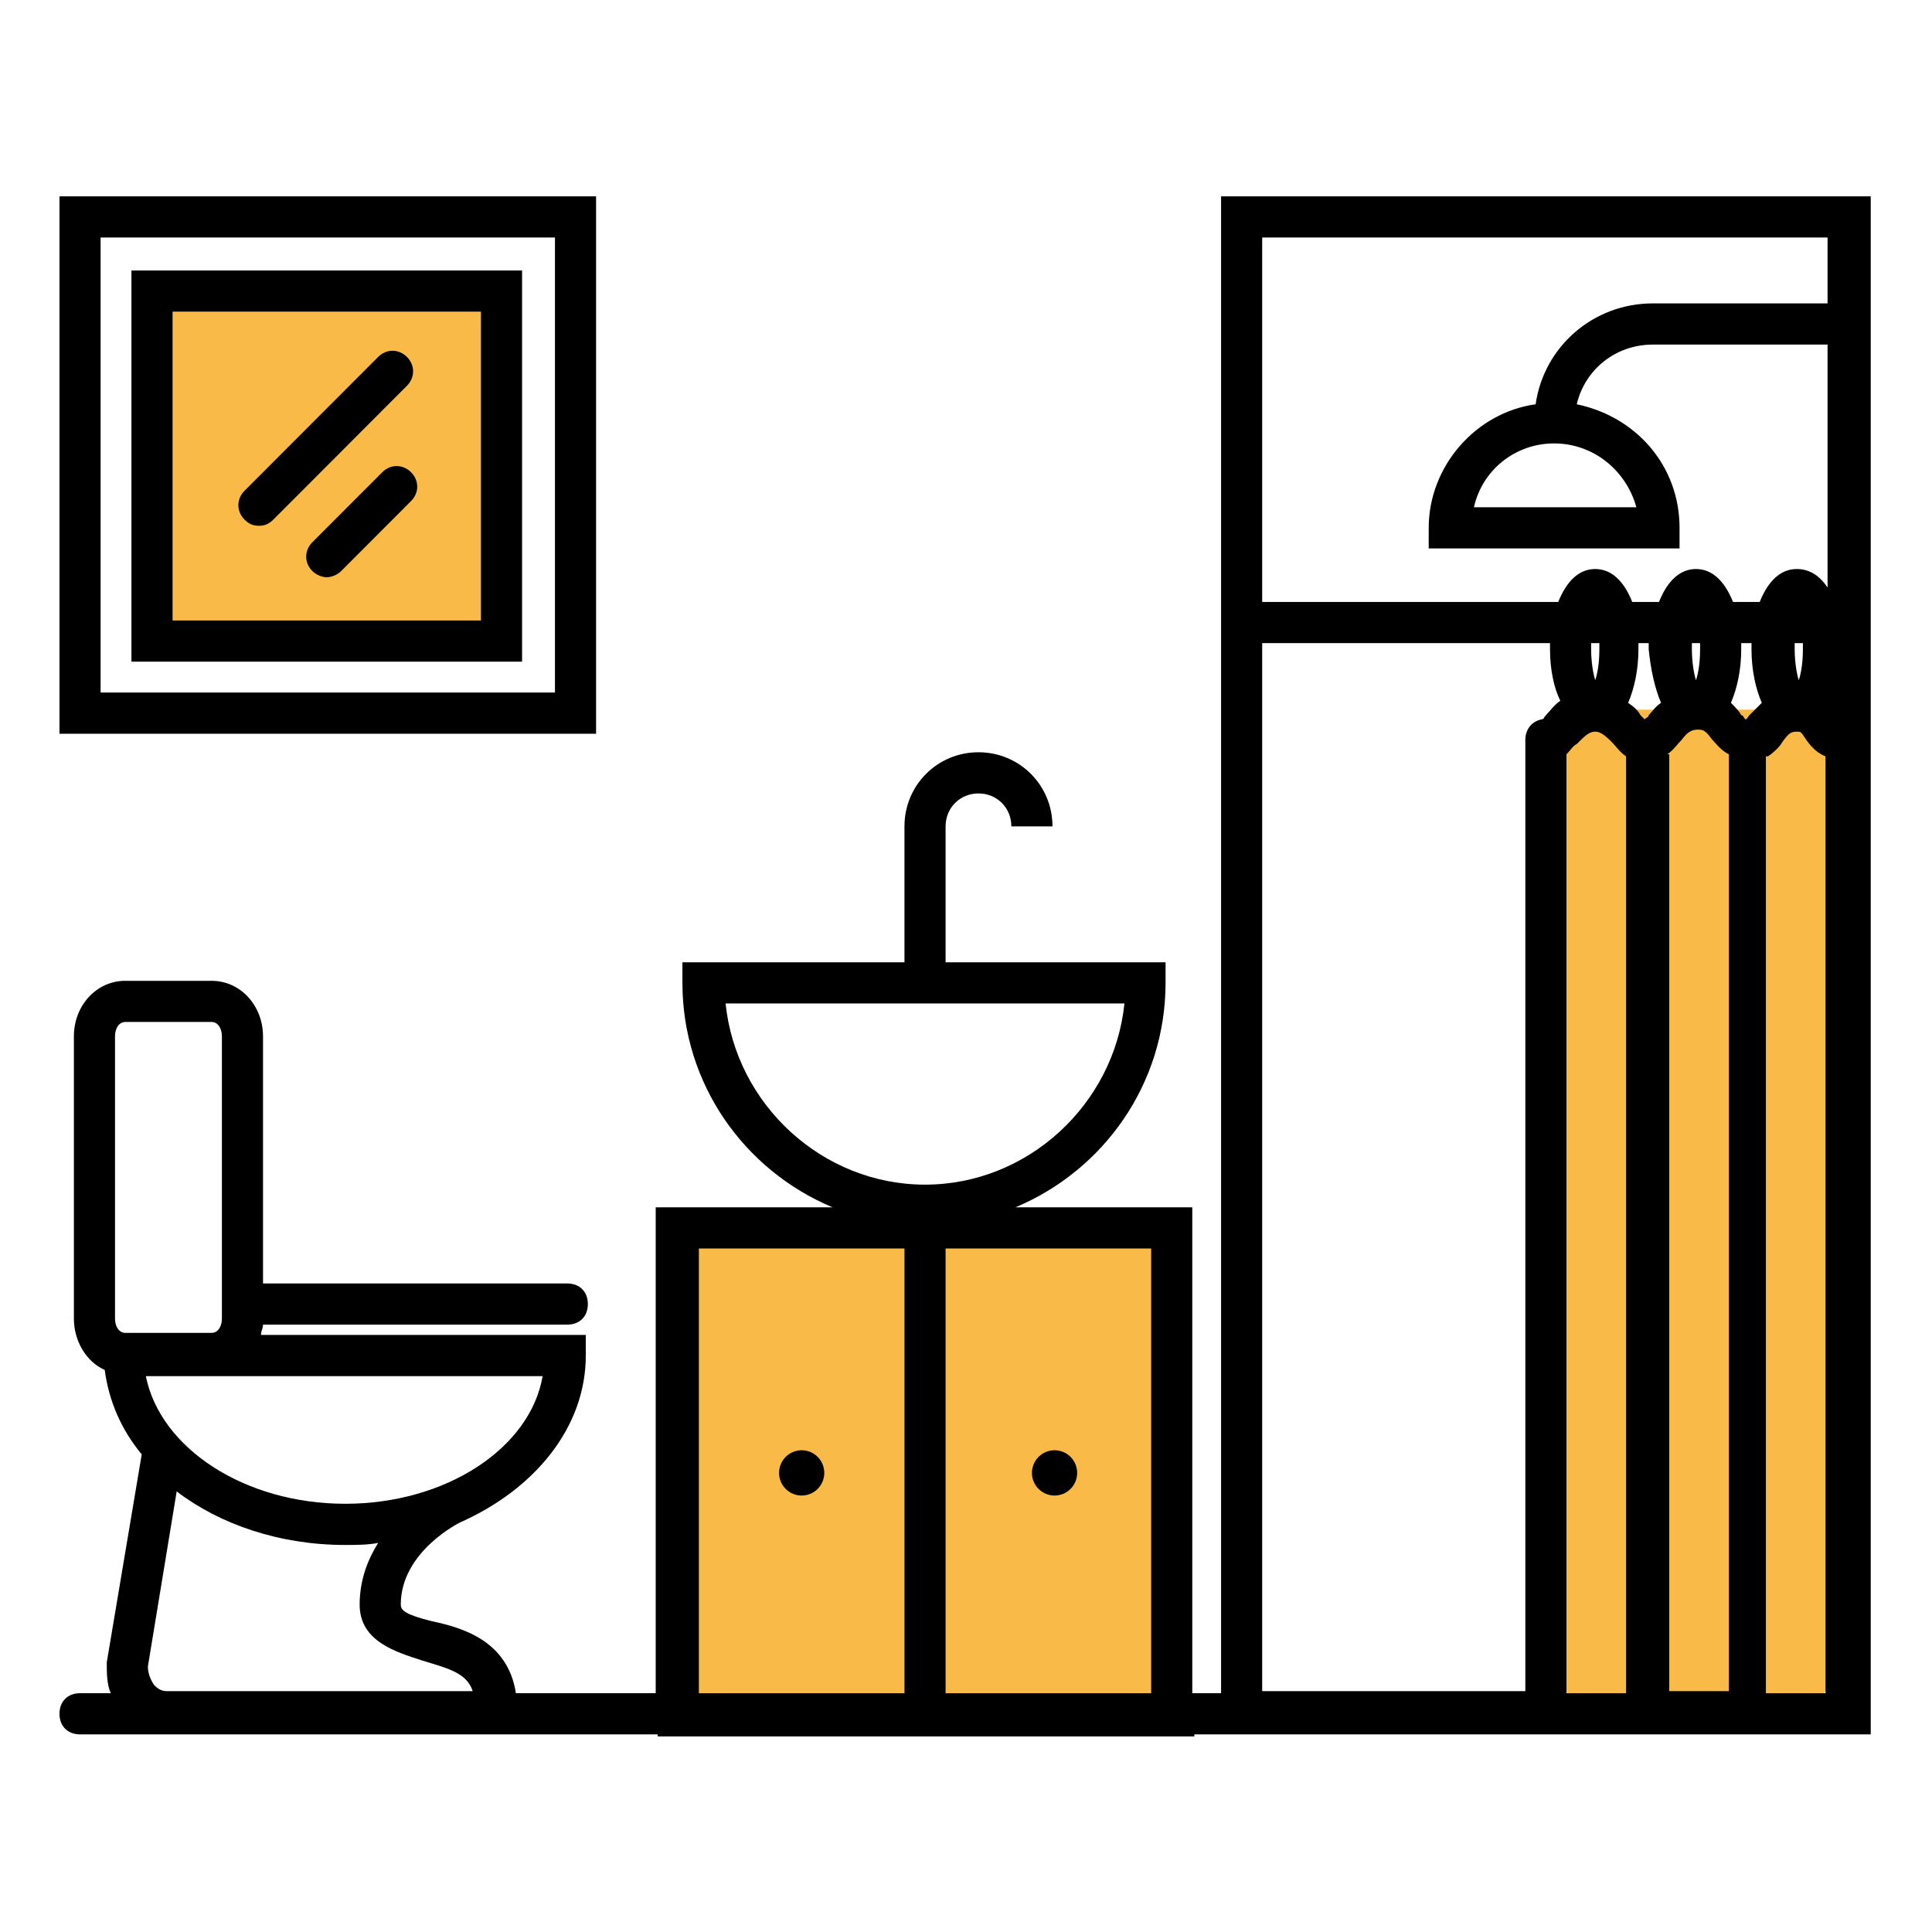
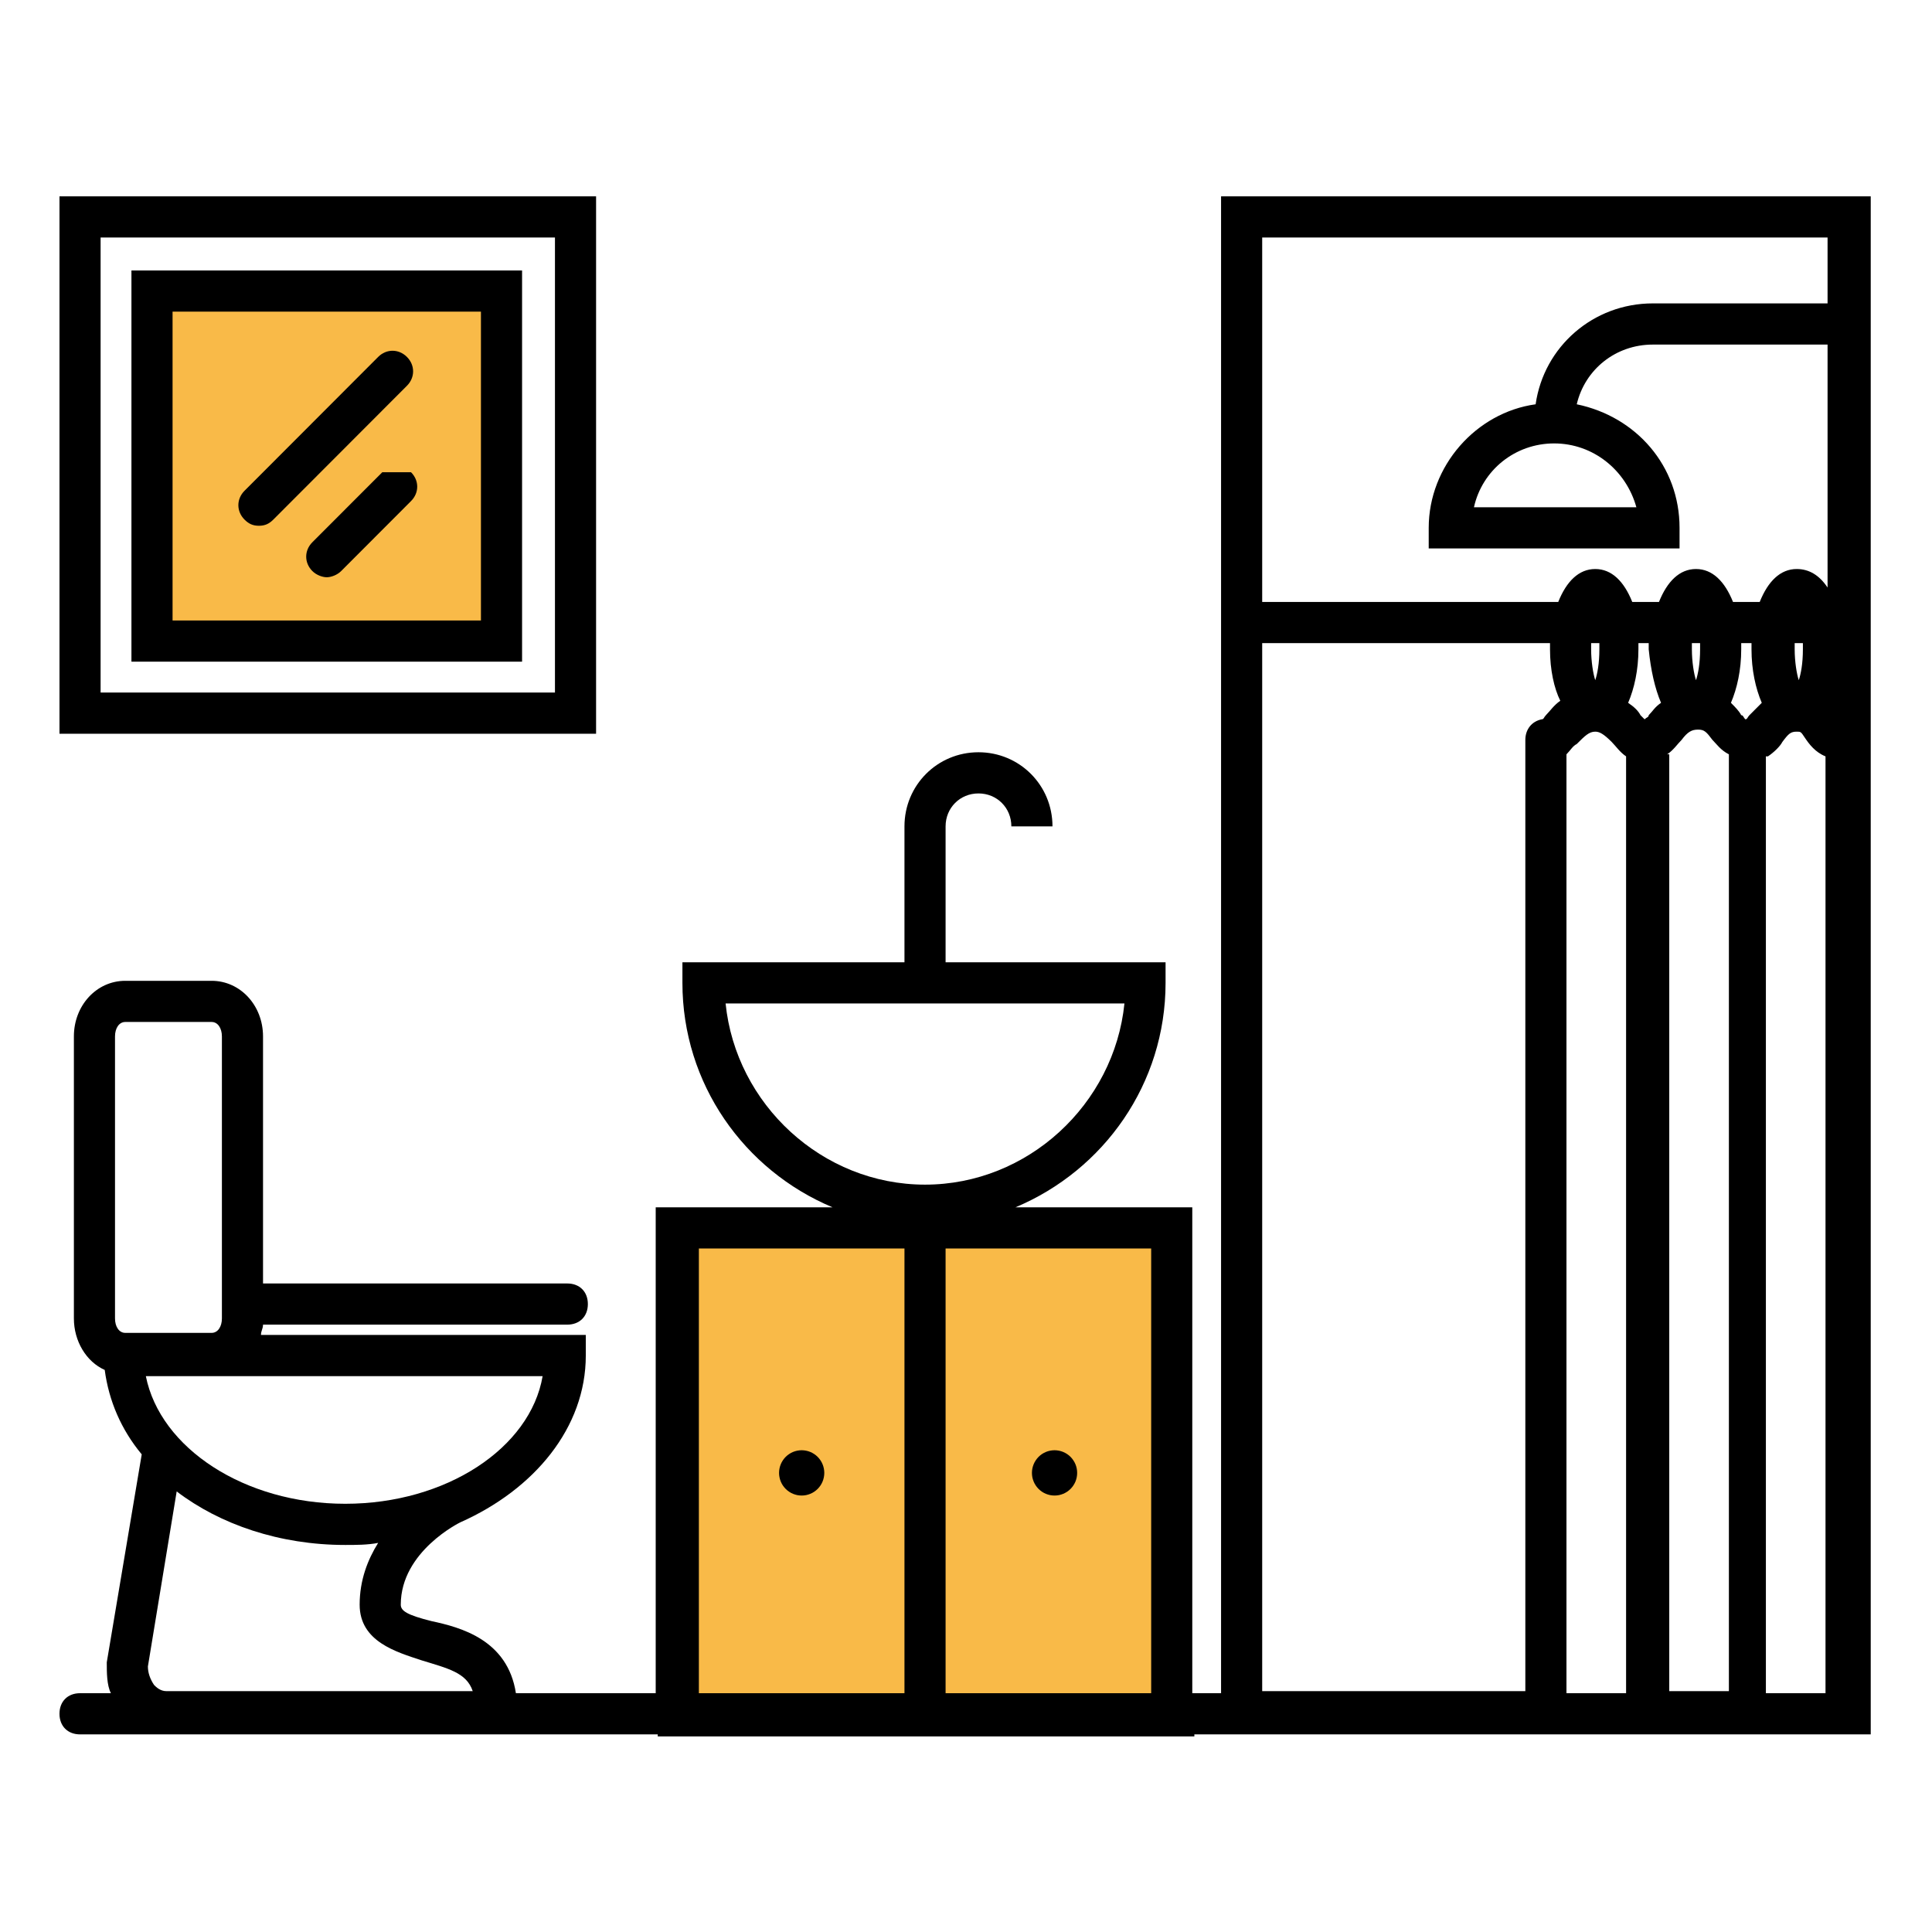
<svg xmlns="http://www.w3.org/2000/svg" width="496" zoomAndPan="magnify" viewBox="0 0 372 372" height="496" preserveAspectRatio="xMidYMid meet" version="1.0">
  <defs>
    <clipPath id="6a0ba68474">
      <path d="M 297.48 136.633 L 355.465 136.633 L 355.465 331.879 L 297.48 331.879 Z M 297.48 136.633 " clip-rule="nonzero" />
    </clipPath>
    <clipPath id="efac86e40c">
-       <path d="M 314.73 136.633 L 338.215 136.633 C 347.742 136.633 355.465 144.355 355.465 153.883 L 355.465 314.625 C 355.465 324.152 347.742 331.875 338.215 331.875 L 314.73 331.875 C 305.203 331.875 297.48 324.152 297.48 314.625 L 297.48 153.883 C 297.48 144.355 305.203 136.633 314.73 136.633 Z M 314.73 136.633 " clip-rule="nonzero" />
-     </clipPath>
+       </clipPath>
    <clipPath id="3d19055e8c">
      <path d="M 130.199 234.254 L 226.074 234.254 L 226.074 331.875 L 130.199 331.875 Z M 130.199 234.254 " clip-rule="nonzero" />
    </clipPath>
    <clipPath id="fcf5e59998">
      <path d="M 30.117 58.715 L 95.25 58.715 L 95.25 122.418 L 30.117 122.418 Z M 30.117 58.715 " clip-rule="nonzero" />
    </clipPath>
    <clipPath id="0352e24aa9">
      <path d="M 11.453 37.199 L 360.203 37.199 L 360.203 334.949 L 11.453 334.949 Z M 11.453 37.199 " clip-rule="nonzero" />
    </clipPath>
    <clipPath id="6033d2956a">
      <path d="M 11.453 37.199 L 115 37.199 L 115 142 L 11.453 142 Z M 11.453 37.199 " clip-rule="nonzero" />
    </clipPath>
  </defs>
  <rect x="-37.2" width="446.4" fill="#ffffff" y="-37.2" height="446.4" fill-opacity="1" />
  <rect x="-37.2" width="446.4" fill="#ffffff" y="-37.2" height="446.4" fill-opacity="1" />
  <g clip-path="url(#6a0ba68474)">
    <g clip-path="url(#efac86e40c)">
-       <path fill="#f9ba48" d="M 297.48 136.633 L 355.465 136.633 L 355.465 331.879 L 297.48 331.879 Z M 297.48 136.633 " fill-opacity="1" fill-rule="nonzero" />
-     </g>
+       </g>
  </g>
  <g clip-path="url(#3d19055e8c)">
    <path fill="#f9ba48" d="M 130.199 234.254 L 226.074 234.254 L 226.074 332 L 130.199 332 Z M 130.199 234.254 " fill-opacity="1" fill-rule="nonzero" />
  </g>
  <g clip-path="url(#fcf5e59998)">
    <path fill="#f9ba48" d="M 30.117 58.715 L 95.316 58.715 L 95.316 122.418 L 30.117 122.418 Z M 30.117 58.715 " fill-opacity="1" fill-rule="nonzero" />
  </g>
  <g clip-path="url(#0352e24aa9)">
    <path fill="#000000" d="M 235.113 37.805 L 235.113 326.02 L 229.57 326.02 L 229.57 232.461 L 195.527 232.461 C 212.551 225.324 224.426 208.672 224.426 189.246 L 224.426 185.281 L 182.07 185.281 L 182.07 159.117 C 182.07 155.547 184.84 152.773 188.402 152.773 C 191.965 152.773 194.734 155.547 194.734 159.117 L 202.652 159.117 C 202.652 151.188 196.32 144.844 188.402 144.844 C 180.484 144.844 174.152 151.188 174.152 159.117 L 174.152 185.281 L 131.398 185.281 L 131.398 189.246 C 131.398 208.672 143.273 225.324 160.297 232.461 L 126.254 232.461 L 126.254 326.02 L 99.336 326.02 C 97.75 315.711 88.648 313.332 83.105 312.145 C 78.355 310.957 77.168 310.164 77.168 308.973 C 77.168 298.664 88.648 293.113 88.648 293.113 C 102.898 286.773 112.793 274.879 112.793 261.004 L 112.793 257.039 L 50.25 257.039 C 50.25 256.246 50.645 255.848 50.645 255.055 L 109.23 255.055 C 111.605 255.055 113.191 253.469 113.191 251.094 C 113.191 248.715 111.605 247.129 109.23 247.129 L 50.645 247.129 L 50.645 199.555 C 50.645 193.609 46.289 188.852 40.746 188.852 L 24.121 188.852 C 18.578 188.852 14.227 193.609 14.227 199.555 L 14.227 253.867 C 14.227 258.227 16.602 262.191 20.164 263.777 C 20.957 269.727 23.332 275.273 27.289 280.031 L 20.559 320.074 C 20.559 322.055 20.559 324.434 21.352 326.02 L 15.414 326.02 C 13.039 326.02 11.453 327.605 11.453 329.984 C 11.453 332.363 13.039 333.949 15.414 333.949 L 126.648 333.949 L 126.648 334.344 L 229.969 334.344 L 229.969 333.949 L 360.203 333.949 L 360.203 37.805 Z M 81.125 319.676 C 86.273 321.262 89.836 322.055 91.023 325.625 L 32.039 325.625 C 30.852 325.625 30.059 324.832 29.664 324.434 C 28.871 323.246 28.477 322.055 28.477 320.867 L 34.02 287.168 C 42.332 293.512 53.812 297.477 66.48 297.477 C 68.457 297.477 70.832 297.477 72.812 297.078 C 70.832 300.25 69.25 304.215 69.25 308.973 C 69.25 316.109 76.375 318.09 81.125 319.676 Z M 66.48 289.547 C 47.082 289.547 30.852 278.844 28.082 264.969 L 104.48 264.969 C 102.105 278.844 85.875 289.547 66.48 289.547 Z M 22.145 199.555 C 22.145 197.969 22.934 196.777 24.121 196.777 L 40.746 196.777 C 41.934 196.777 42.727 197.969 42.727 199.555 L 42.727 253.867 C 42.727 255.453 41.934 256.641 40.746 256.641 L 24.121 256.641 C 22.934 256.641 22.145 255.453 22.145 253.867 Z M 221.656 326.02 L 182.07 326.02 L 182.07 240.387 L 221.656 240.387 Z M 139.711 193.211 L 216.508 193.211 C 214.527 212.637 197.902 228.098 178.109 228.098 C 158.316 228.098 141.691 212.637 139.711 193.211 Z M 134.566 240.387 L 174.152 240.387 L 174.152 326.02 L 134.566 326.02 Z M 306.367 123.832 L 307.953 123.832 C 307.953 124.23 307.953 124.625 307.953 125.023 C 307.953 127.797 307.555 129.781 307.16 130.969 C 306.766 129.781 306.367 127.402 306.367 125.023 C 306.367 124.625 306.367 124.23 306.367 123.832 Z M 327.348 123.832 C 327.348 124.23 327.348 124.625 327.348 125.023 C 327.348 127.797 326.953 129.781 326.559 130.969 C 326.16 129.781 325.766 127.402 325.766 125.023 C 325.766 124.625 325.766 124.23 325.766 123.832 Z M 347.141 123.832 C 347.141 124.23 347.141 124.625 347.141 125.023 C 347.141 127.797 346.746 129.781 346.348 130.969 C 345.953 129.781 345.559 127.402 345.559 125.023 C 345.559 124.625 345.559 124.23 345.559 123.832 Z M 339.223 135.328 C 338.434 136.121 337.641 136.914 336.848 137.707 C 336.453 138.105 336.453 138.5 336.059 138.5 C 335.66 138.105 335.66 137.707 335.266 137.707 C 334.871 136.914 334.078 136.121 333.285 135.328 C 334.473 132.555 335.266 128.988 335.266 125.023 C 335.266 124.625 335.266 124.23 335.266 123.832 L 337.246 123.832 C 337.246 124.23 337.246 124.625 337.246 125.023 C 337.246 128.988 338.035 132.555 339.223 135.328 Z M 319.828 135.328 C 318.641 136.121 318.242 136.914 317.453 137.707 C 317.453 138.105 317.055 138.105 316.66 138.5 C 316.266 138.105 316.266 138.105 315.867 137.707 C 315.473 136.914 314.68 136.121 313.492 135.328 C 314.68 132.555 315.473 128.988 315.473 125.023 C 315.473 124.625 315.473 124.23 315.473 123.832 L 317.453 123.832 C 317.453 124.23 317.453 124.625 317.453 125.023 C 317.848 128.988 318.641 132.555 319.828 135.328 Z M 303.598 143.258 C 305.18 141.672 305.973 140.879 307.16 140.879 C 307.953 140.879 308.742 141.277 310.328 142.863 C 311.117 143.656 311.91 144.844 313.098 145.637 L 313.098 326.02 L 301.617 326.02 L 301.617 145.242 C 302.41 144.449 302.805 143.656 303.598 143.258 Z M 321.016 145.242 C 322.203 144.449 322.992 143.258 323.785 142.465 C 324.973 140.879 325.766 140.484 326.953 140.484 C 328.141 140.484 328.535 140.879 329.723 142.465 C 330.516 143.258 331.309 144.449 332.891 145.242 L 332.891 325.625 L 321.41 325.625 L 321.41 145.242 Z M 340.41 145.637 C 341.598 144.844 342.785 143.656 343.184 142.863 C 344.371 141.277 344.766 140.879 345.953 140.879 C 346.746 140.879 346.746 140.879 347.535 142.07 C 348.328 143.258 349.516 144.844 351.496 145.637 L 351.496 326.02 L 340.016 326.02 L 340.016 145.637 Z M 351.891 45.734 L 351.891 58.418 L 318.242 58.418 C 306.766 58.418 297.262 66.746 295.68 77.844 C 284.199 79.43 275.094 89.738 275.094 101.633 L 275.094 105.598 L 323.391 105.598 L 323.391 101.633 C 323.391 89.738 315.078 80.223 303.598 77.844 C 305.18 71.105 311.117 66.348 318.242 66.348 L 351.891 66.348 L 351.891 113.129 C 350.309 110.75 348.328 109.562 345.953 109.562 C 342.785 109.562 340.41 111.941 338.828 115.902 L 333.684 115.902 C 332.098 111.941 329.723 109.562 326.559 109.562 C 323.391 109.562 321.016 111.941 319.43 115.902 L 314.285 115.902 C 312.703 111.941 310.328 109.562 307.16 109.562 C 303.992 109.562 301.617 111.941 300.035 115.902 L 243.031 115.902 L 243.031 45.734 Z M 299.242 85.379 C 306.766 85.379 313.098 90.531 315.078 97.668 L 283.805 97.668 C 285.387 90.531 291.723 85.379 299.242 85.379 Z M 243.031 123.832 L 298.449 123.832 C 298.449 124.23 298.449 124.625 298.449 125.023 C 298.449 128.988 299.242 132.555 300.43 134.934 C 299.242 135.727 298.449 136.914 297.66 137.707 C 297.262 138.105 297.262 138.5 296.867 138.5 C 294.887 138.898 293.699 140.484 293.699 142.465 L 293.699 325.625 L 243.031 325.625 Z M 243.031 123.832 " fill-opacity="1" fill-rule="nonzero" />
  </g>
  <g clip-path="url(#6033d2956a)">
    <path fill="#000000" d="M 114.773 37.805 L 11.453 37.805 L 11.453 141.277 L 114.773 141.277 Z M 106.855 133.348 L 19.371 133.348 L 19.371 45.734 L 106.855 45.734 Z M 106.855 133.348 " fill-opacity="1" fill-rule="nonzero" />
  </g>
  <path fill="#000000" d="M 100.523 52.078 L 25.309 52.078 L 25.309 127.402 L 100.523 127.402 Z M 92.605 119.473 L 33.227 119.473 L 33.227 60.004 L 92.605 60.004 Z M 92.605 119.473 " fill-opacity="1" fill-rule="nonzero" />
  <path fill="#000000" d="M 49.852 101.234 C 51.039 101.234 51.832 100.84 52.625 100.047 L 78.355 74.277 C 79.938 72.691 79.938 70.312 78.355 68.727 C 76.77 67.141 74.395 67.141 72.812 68.727 L 47.082 94.496 C 45.5 96.082 45.5 98.461 47.082 100.047 C 47.875 100.84 48.664 101.234 49.852 101.234 Z M 49.852 101.234 " fill-opacity="1" fill-rule="nonzero" />
-   <path fill="#000000" d="M 73.605 90.93 L 60.145 104.406 C 58.562 105.992 58.562 108.371 60.145 109.957 C 60.938 110.75 62.125 111.148 62.914 111.148 C 63.707 111.148 64.895 110.75 65.688 109.957 L 79.145 96.477 C 80.73 94.891 80.73 92.516 79.145 90.93 C 77.562 89.344 75.188 89.344 73.605 90.93 Z M 73.605 90.93 " fill-opacity="1" fill-rule="nonzero" />
+   <path fill="#000000" d="M 73.605 90.93 L 60.145 104.406 C 58.562 105.992 58.562 108.371 60.145 109.957 C 60.938 110.75 62.125 111.148 62.914 111.148 C 63.707 111.148 64.895 110.75 65.688 109.957 L 79.145 96.477 C 80.73 94.891 80.73 92.516 79.145 90.93 Z M 73.605 90.93 " fill-opacity="1" fill-rule="nonzero" />
  <path fill="#000000" d="M 158.715 283.602 C 158.715 283.887 158.684 284.172 158.629 284.453 C 158.574 284.73 158.492 285.004 158.383 285.27 C 158.273 285.535 158.137 285.785 157.98 286.023 C 157.82 286.262 157.641 286.48 157.438 286.684 C 157.234 286.887 157.016 287.066 156.777 287.227 C 156.539 287.387 156.289 287.52 156.023 287.629 C 155.762 287.738 155.488 287.82 155.207 287.879 C 154.93 287.934 154.645 287.961 154.359 287.961 C 154.074 287.961 153.789 287.934 153.508 287.879 C 153.23 287.82 152.957 287.738 152.691 287.629 C 152.43 287.52 152.176 287.387 151.941 287.227 C 151.703 287.066 151.48 286.887 151.281 286.684 C 151.078 286.48 150.898 286.262 150.738 286.023 C 150.578 285.785 150.445 285.535 150.336 285.27 C 150.227 285.004 150.145 284.73 150.09 284.453 C 150.031 284.172 150.004 283.887 150.004 283.602 C 150.004 283.312 150.031 283.031 150.09 282.75 C 150.145 282.469 150.227 282.195 150.336 281.934 C 150.445 281.668 150.578 281.414 150.738 281.18 C 150.898 280.941 151.078 280.719 151.281 280.516 C 151.48 280.312 151.703 280.133 151.941 279.973 C 152.176 279.816 152.43 279.68 152.691 279.57 C 152.957 279.461 153.23 279.379 153.508 279.324 C 153.789 279.27 154.074 279.238 154.359 279.238 C 154.645 279.238 154.93 279.27 155.207 279.324 C 155.488 279.379 155.762 279.461 156.023 279.57 C 156.289 279.68 156.539 279.816 156.777 279.973 C 157.016 280.133 157.234 280.312 157.438 280.516 C 157.641 280.719 157.82 280.941 157.98 281.18 C 158.137 281.414 158.273 281.668 158.383 281.934 C 158.492 282.195 158.574 282.469 158.629 282.75 C 158.684 283.031 158.715 283.312 158.715 283.602 Z M 158.715 283.602 " fill-opacity="1" fill-rule="nonzero" />
  <path fill="#000000" d="M 207.402 283.602 C 207.402 283.887 207.375 284.172 207.32 284.453 C 207.266 284.73 207.184 285.004 207.074 285.27 C 206.961 285.535 206.828 285.785 206.668 286.023 C 206.512 286.262 206.332 286.48 206.129 286.684 C 205.926 286.887 205.707 287.066 205.469 287.227 C 205.23 287.387 204.98 287.52 204.715 287.629 C 204.453 287.738 204.18 287.82 203.898 287.879 C 203.617 287.934 203.336 287.961 203.051 287.961 C 202.762 287.961 202.48 287.934 202.199 287.879 C 201.918 287.82 201.648 287.738 201.383 287.629 C 201.117 287.52 200.867 287.387 200.629 287.227 C 200.391 287.066 200.172 286.887 199.969 286.684 C 199.77 286.48 199.586 286.262 199.43 286.023 C 199.27 285.785 199.137 285.535 199.027 285.27 C 198.918 285.004 198.836 284.73 198.777 284.453 C 198.723 284.172 198.695 283.887 198.695 283.602 C 198.695 283.312 198.723 283.031 198.777 282.75 C 198.836 282.469 198.918 282.195 199.027 281.934 C 199.137 281.668 199.27 281.414 199.43 281.18 C 199.586 280.941 199.77 280.719 199.969 280.516 C 200.172 280.312 200.391 280.133 200.629 279.973 C 200.867 279.816 201.117 279.68 201.383 279.57 C 201.648 279.461 201.918 279.379 202.199 279.324 C 202.48 279.27 202.762 279.238 203.051 279.238 C 203.336 279.238 203.617 279.27 203.898 279.324 C 204.18 279.379 204.453 279.461 204.715 279.57 C 204.98 279.68 205.23 279.816 205.469 279.973 C 205.707 280.133 205.926 280.312 206.129 280.516 C 206.332 280.719 206.512 280.941 206.668 281.18 C 206.828 281.414 206.961 281.668 207.074 281.934 C 207.184 282.195 207.266 282.469 207.32 282.75 C 207.375 283.031 207.402 283.312 207.402 283.602 Z M 207.402 283.602 " fill-opacity="1" fill-rule="nonzero" />
</svg>